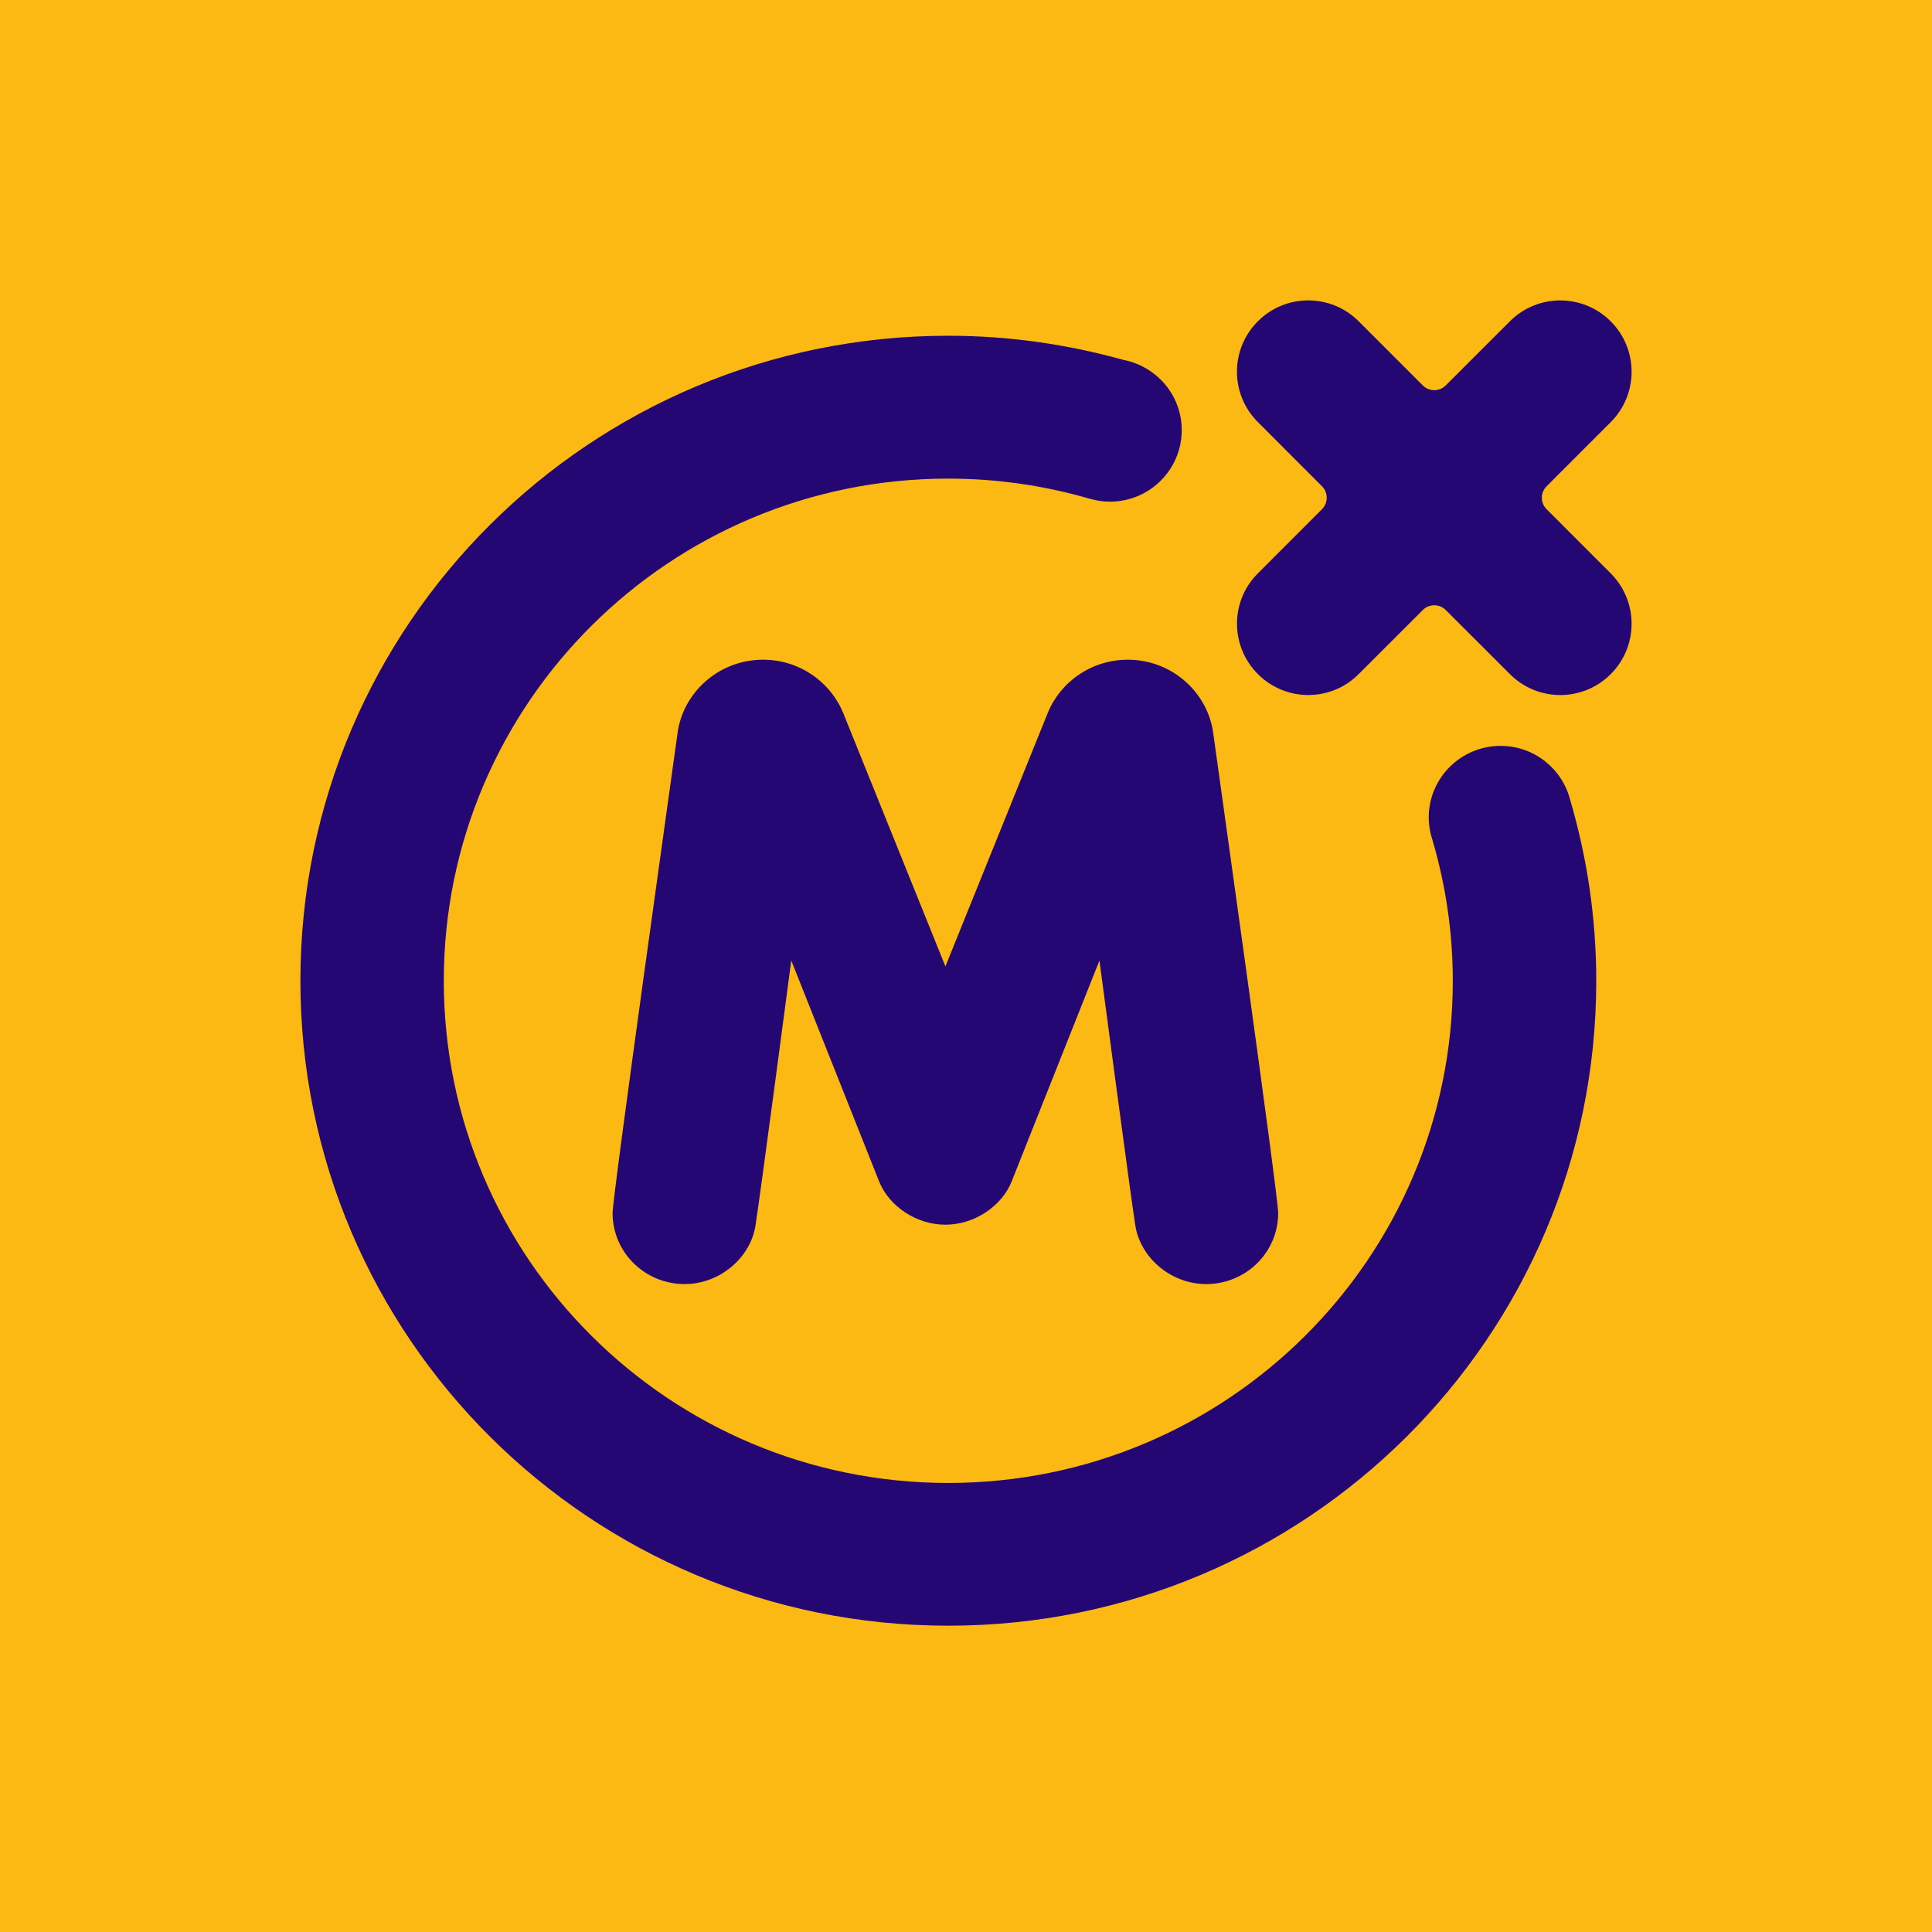
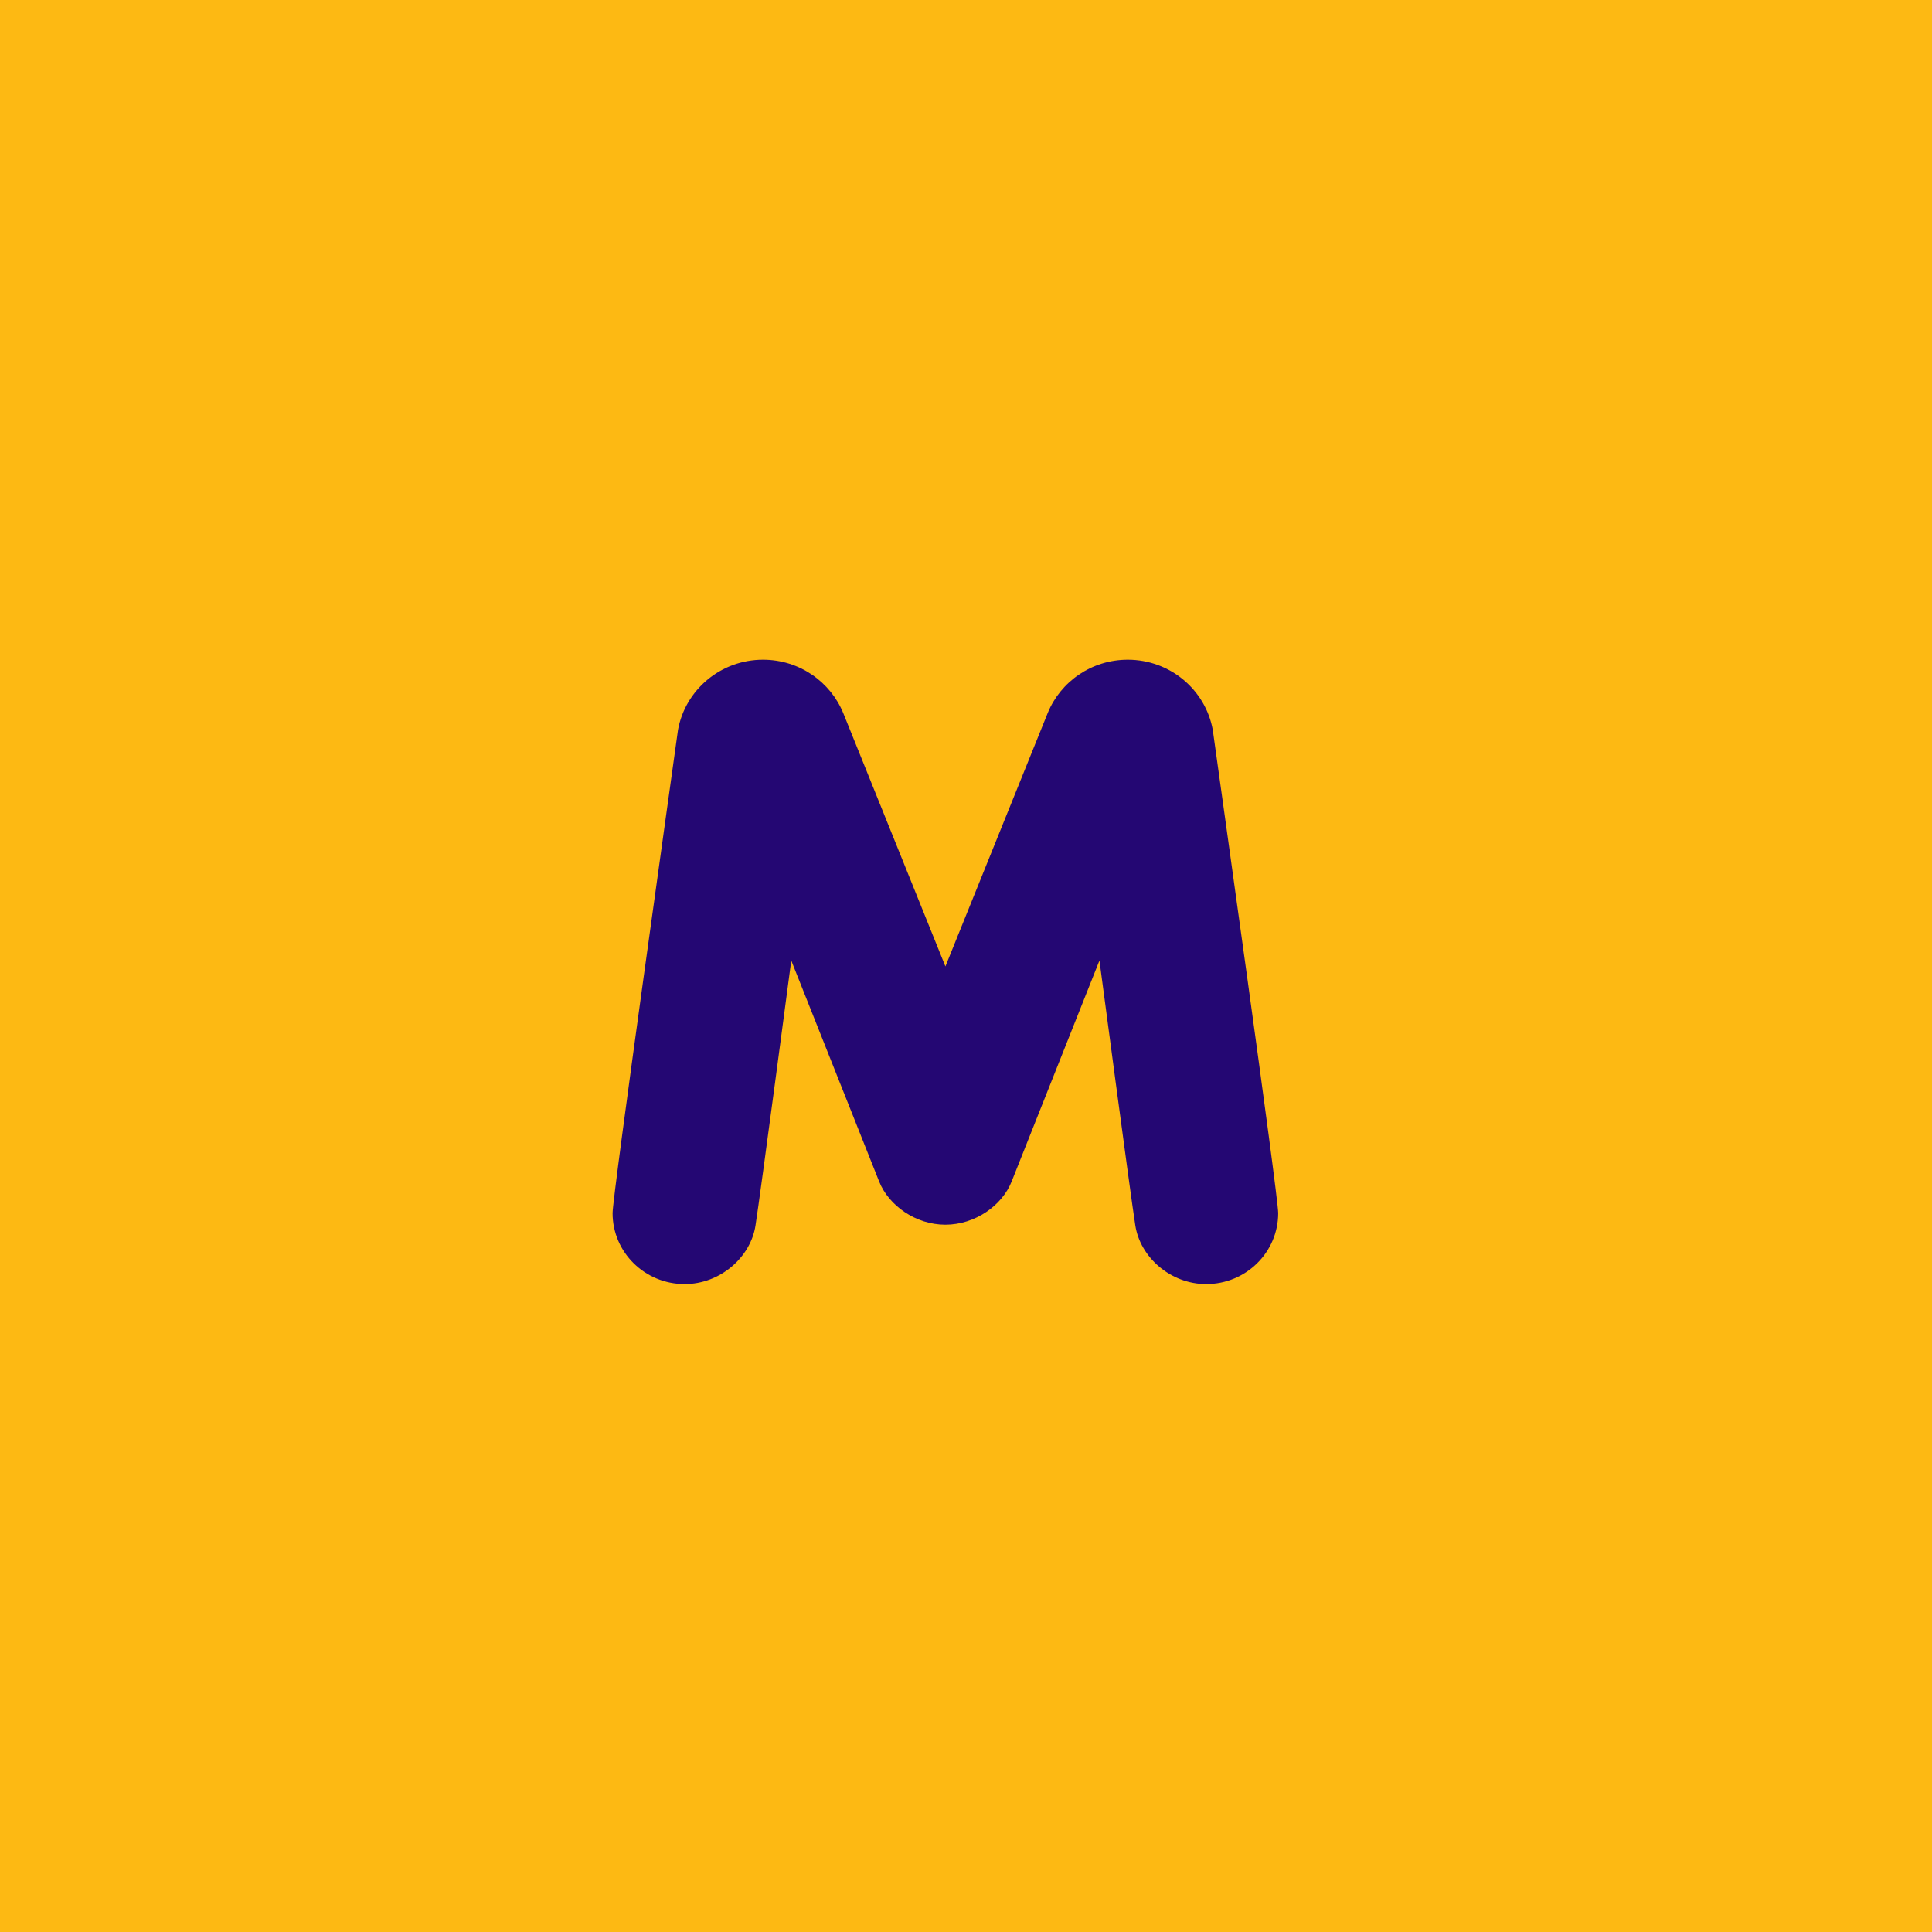
<svg xmlns="http://www.w3.org/2000/svg" width="164" height="164" viewBox="0 0 164 164" fill="none">
  <rect width="164" height="164" fill="#FDB913" />
  <path d="M88.934 60.531C88.13 62.519 80.252 82.036 80.252 82.036C80.252 82.036 72.385 62.515 71.58 60.531C70.491 57.876 67.854 56 64.772 56C61.165 56 58.168 58.571 57.553 61.955C57.136 65.016 51.995 101.529 52 102.975C52 106.307 54.741 109 58.116 109C61.132 109 63.721 106.732 64.133 104.016C64.559 101.305 67.168 81.536 67.168 81.536C67.168 81.536 74.141 99.064 74.624 100.287C75.433 102.327 77.724 103.96 80.248 103.96C82.78 103.96 85.076 102.322 85.876 100.287C86.369 99.064 93.328 81.536 93.328 81.536C93.328 81.536 95.945 101.305 96.371 104.016C96.788 106.732 99.368 109 102.388 109C105.764 109 108.5 106.307 108.5 102.975C108.509 101.529 103.368 65.016 102.947 61.955C102.332 58.567 99.335 56 95.733 56C92.651 56 90.014 57.876 88.934 60.531Z" fill="#240773" />
-   <path d="M127.38 63.316C124.012 63.316 121.28 66.035 121.28 69.388C121.28 70.074 121.403 70.731 121.61 71.351C122.714 75.137 123.323 79.124 123.323 83.257C123.323 106.806 104.149 125.883 80.493 125.883C56.846 125.883 37.672 106.801 37.672 83.257C37.672 59.713 56.846 40.627 80.493 40.627C84.668 40.627 88.688 41.228 92.5 42.336V42.331C93.043 42.491 93.618 42.585 94.213 42.585C97.582 42.585 100.313 39.866 100.313 36.512C100.313 33.553 98.185 31.097 95.364 30.552C90.632 29.233 85.65 28.5 80.493 28.5C50.118 28.5 25.5 53.016 25.5 83.252C25.5 113.489 50.123 138 80.498 138C110.877 138 135.5 113.493 135.5 83.257C135.5 77.884 134.707 72.704 133.259 67.805C132.561 65.218 130.197 63.316 127.38 63.316Z" fill="#240773" />
-   <path d="M131.283 43.222C130.745 42.688 130.745 41.817 131.283 41.283L136.726 35.837C139.096 33.467 139.087 29.636 136.726 27.275C134.365 24.915 130.534 24.91 128.173 27.27L122.721 32.717C122.187 33.256 121.316 33.256 120.782 32.722L115.33 27.27C112.97 24.91 109.138 24.91 106.778 27.27C104.407 29.636 104.407 33.467 106.778 35.832L112.22 41.279C112.754 41.813 112.754 42.684 112.22 43.222L106.778 48.669C104.407 51.03 104.417 54.861 106.778 57.221C109.138 59.587 112.97 59.591 115.33 57.226L120.782 51.779C121.311 51.245 122.187 51.245 122.721 51.779L128.173 57.226C130.534 59.591 134.365 59.591 136.726 57.226C139.091 54.866 139.091 51.035 136.726 48.669L131.283 43.222Z" fill="#240773" />
</svg>